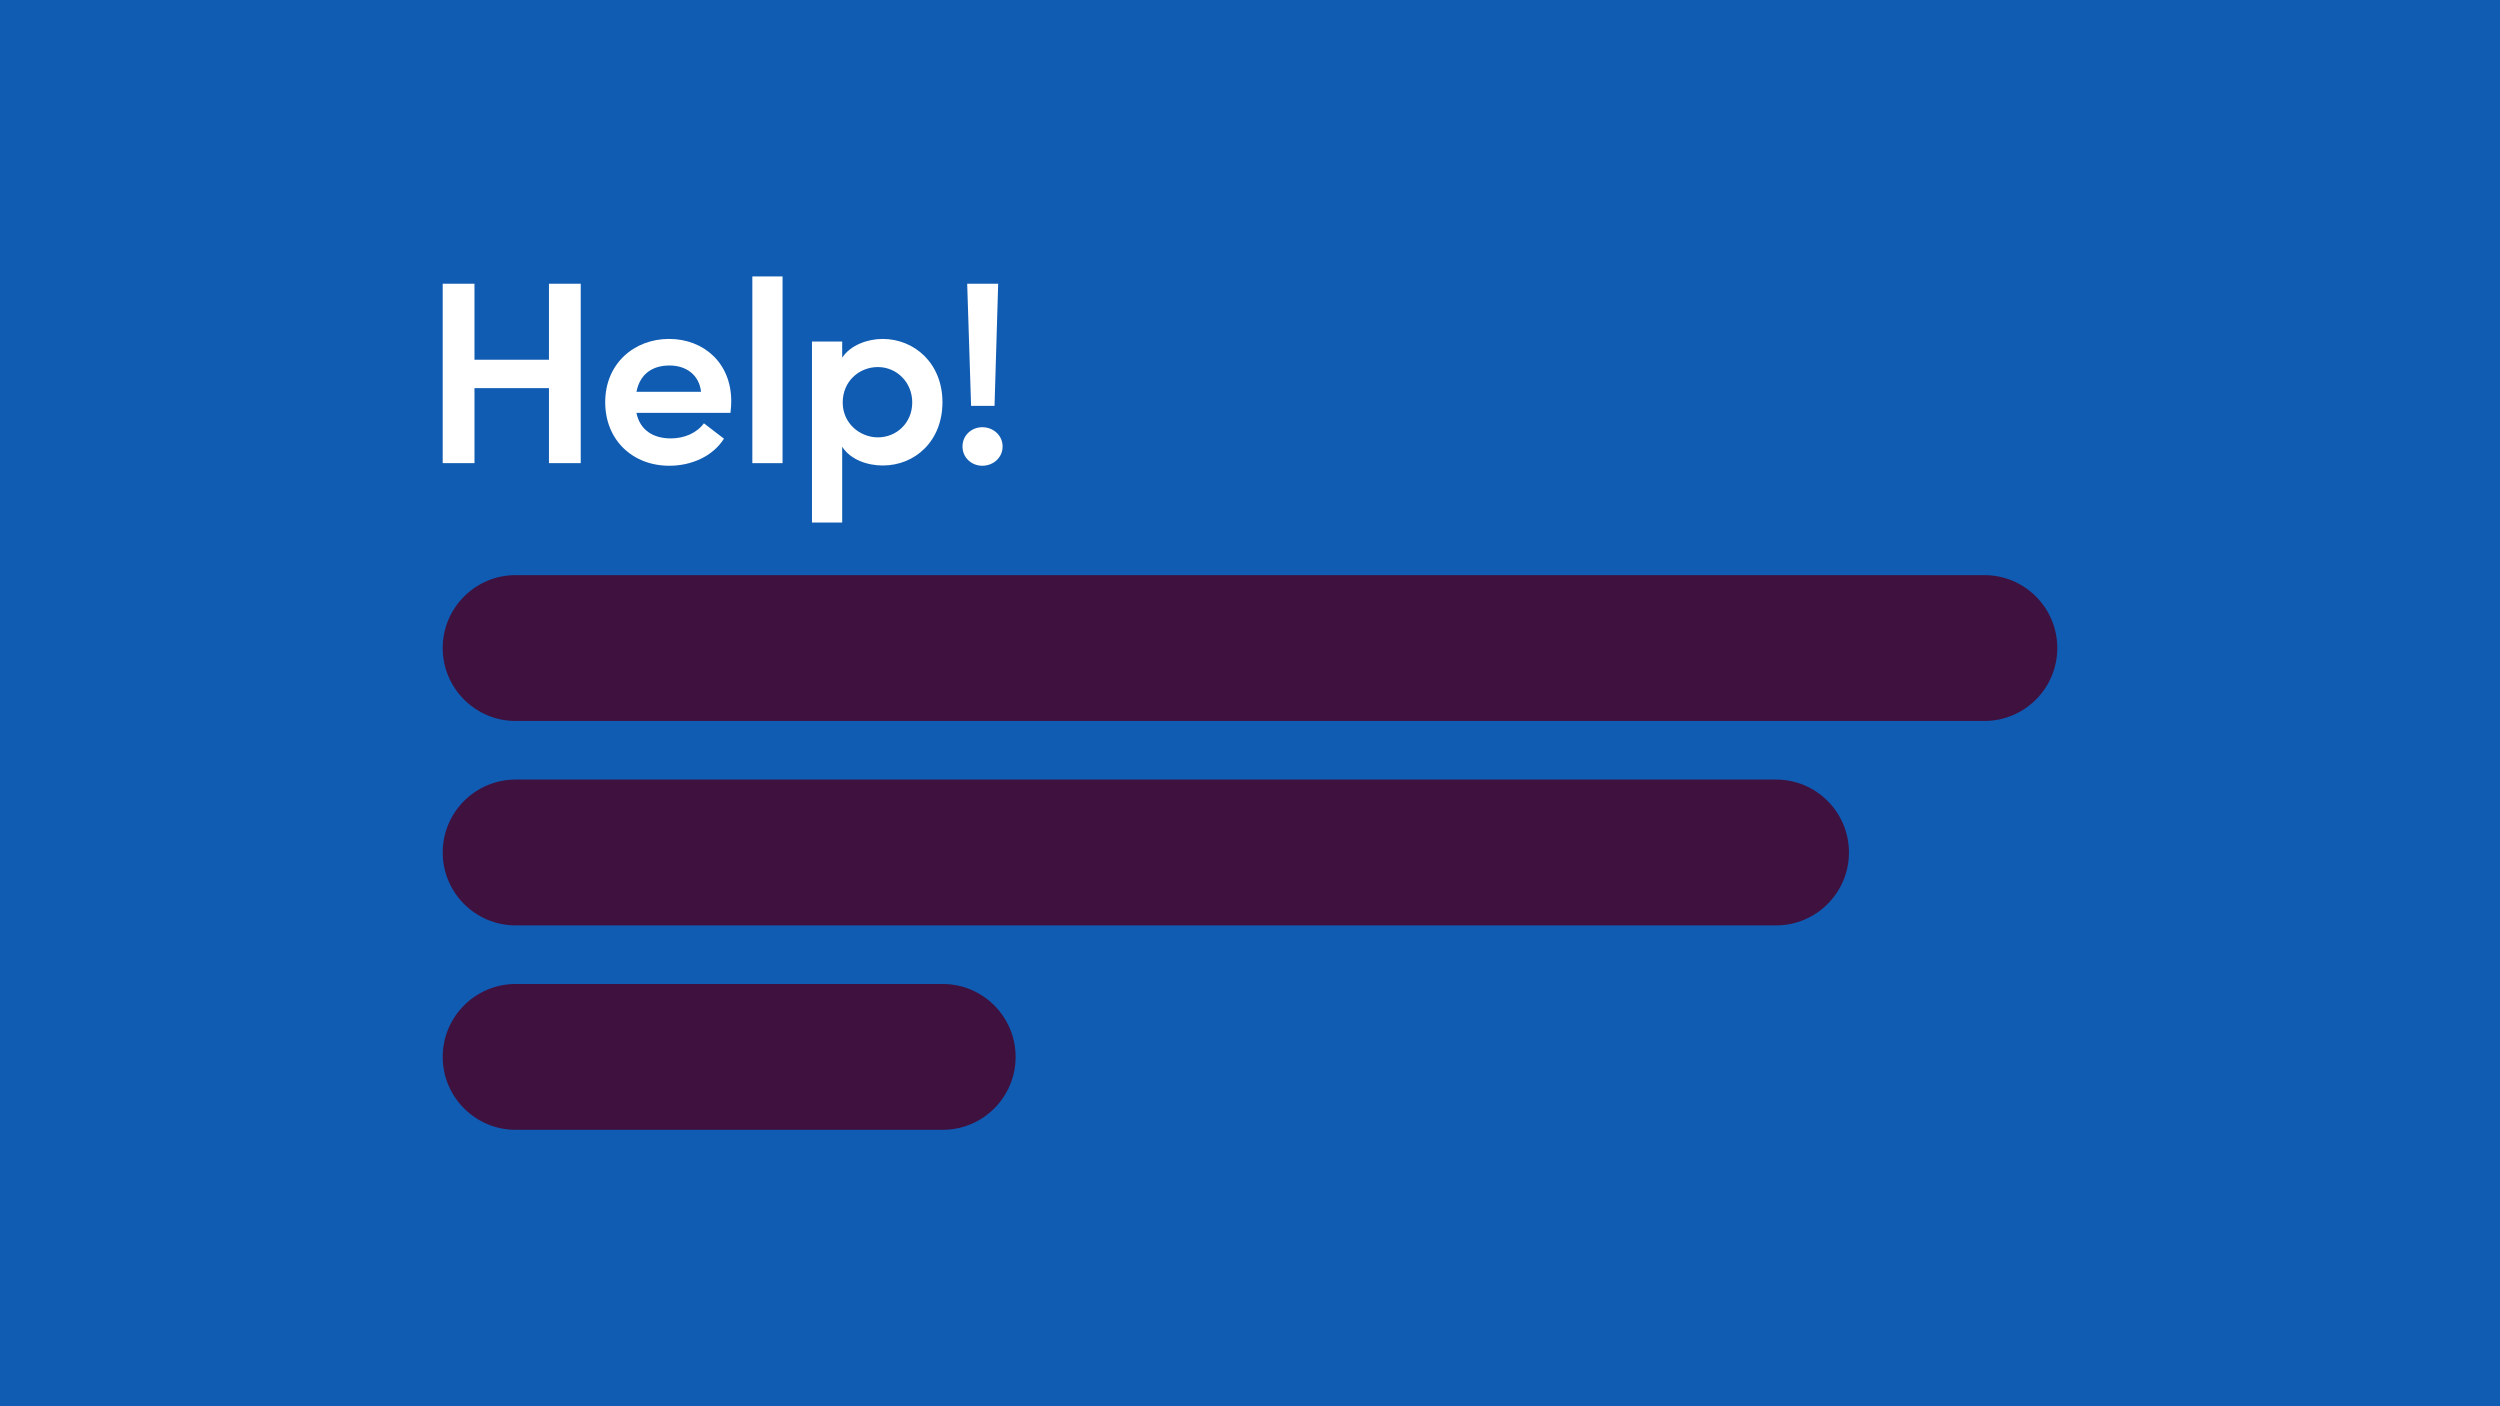
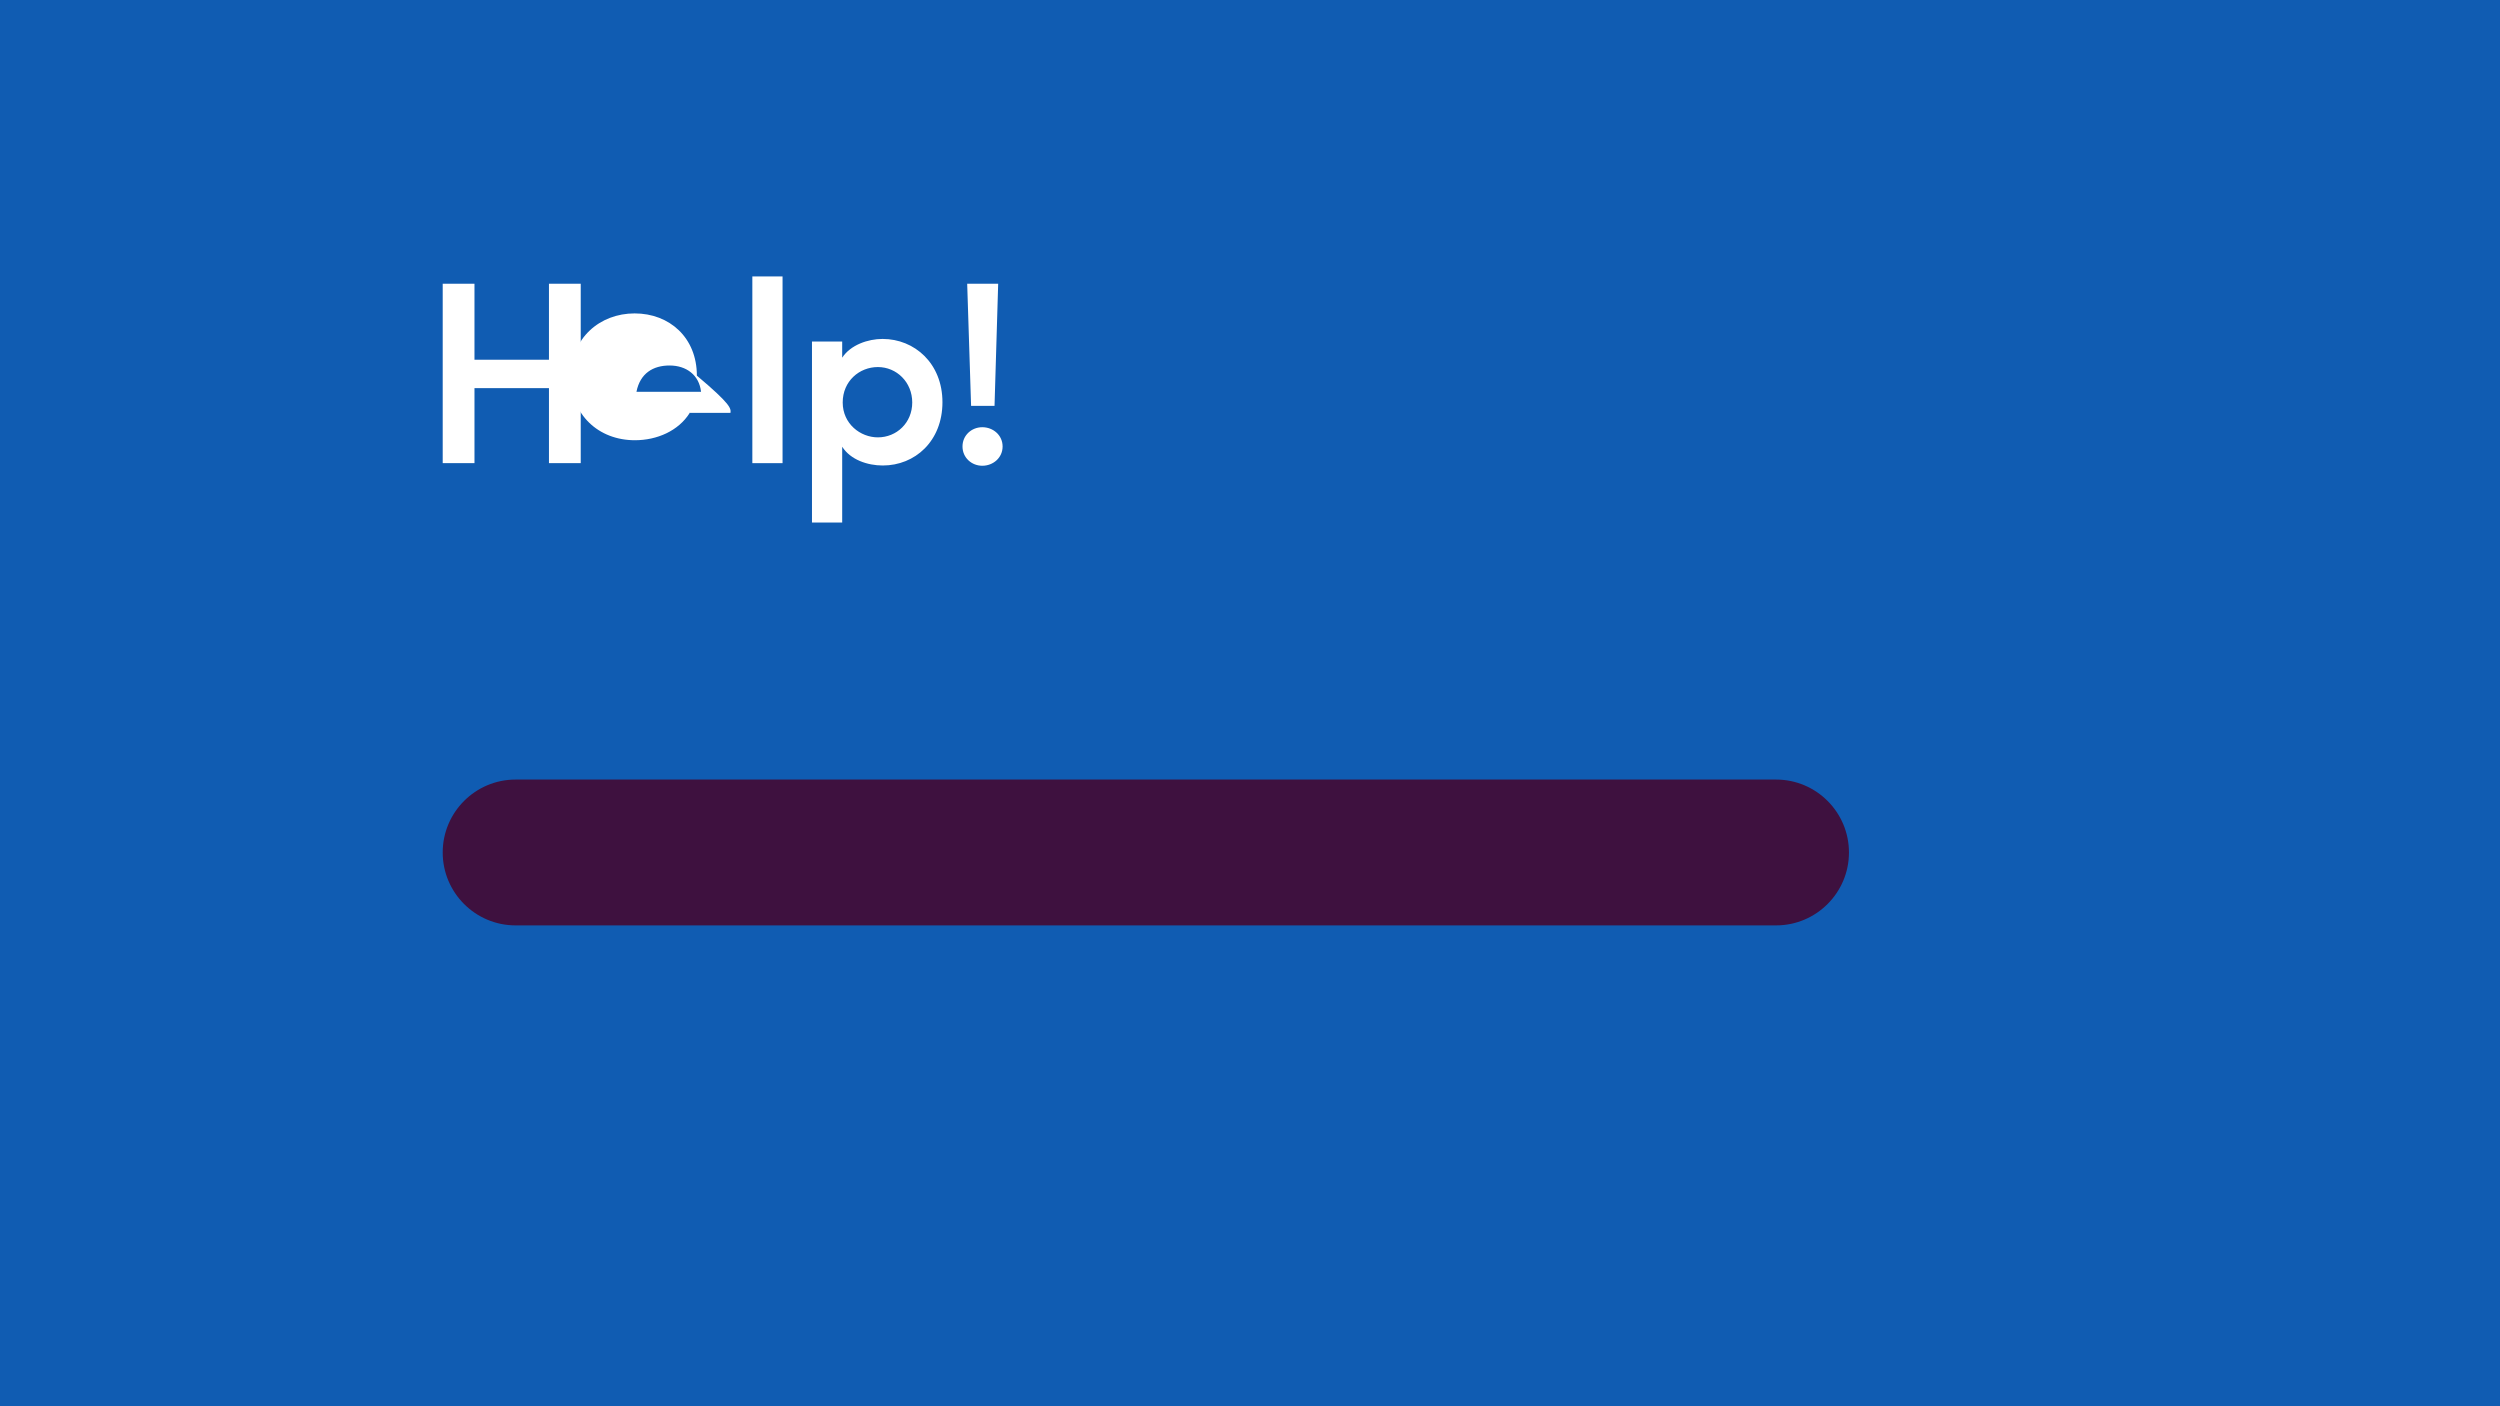
<svg xmlns="http://www.w3.org/2000/svg" version="1.1" id="Layer_1" x="0px" y="0px" viewBox="0 0 1920 1080" style="enable-background:new 0 0 1920 1080;" xml:space="preserve">
  <style type="text/css">
	.st0{fill:#105CB2;}
	.st1{fill:#3E113F;}
	.st2{fill:#FFFFFF;}
</style>
  <rect y="0" class="st0" width="1920" height="1080" />
-   <path class="st1" d="M1524,441.7H396c-30.9,0-56,25.1-56,56s25.1,56,56,56h1128c30.9,0,56-25.1,56-56S1554.9,441.7,1524,441.7z" />
  <path class="st1" d="M1364,598.7H396c-30.9,0-56,25.1-56,56s25.1,56,56,56h968c30.9,0,56-25.1,56-56S1394.9,598.7,1364,598.7z" />
-   <path class="st1" d="M724,755.7H396c-30.9,0-56,25.1-56,56s25.1,56,56,56h328c30.9,0,56-25.1,56-56S754.9,755.7,724,755.7z" />
  <g>
    <path class="st2" d="M446,217.9v137.8h-24.4v-57.6h-57.2v57.6H340V217.9h24.4v58.4h57.2v-58.4H446z" />
-     <path class="st2" d="M561,317.1h-72.2c2.6,13,12.6,19.6,26.4,19.6c10.2,0,19.8-4,25.4-11.6l15.4,11.8c-8.6,13.6-25,20.8-42,20.8   c-28,0-49.2-19.6-49.2-48.8c0-29.8,22.4-48.6,49-48.6c26.8,0,47.8,18.6,47.8,47.8C561.6,310.7,561.4,313.7,561,317.1z M538.4,300.9   c-1.4-12.8-11.2-20.2-24.2-20.2c-12.6,0-22.6,6-25.4,20.2H538.4z" />
+     <path class="st2" d="M561,317.1h-72.2c10.2,0,19.8-4,25.4-11.6l15.4,11.8c-8.6,13.6-25,20.8-42,20.8   c-28,0-49.2-19.6-49.2-48.8c0-29.8,22.4-48.6,49-48.6c26.8,0,47.8,18.6,47.8,47.8C561.6,310.7,561.4,313.7,561,317.1z M538.4,300.9   c-1.4-12.8-11.2-20.2-24.2-20.2c-12.6,0-22.6,6-25.4,20.2H538.4z" />
    <path class="st2" d="M577.8,212.3H601v143.4h-23.2V212.3z" />
    <path class="st2" d="M723.8,308.9c0,30-21.2,48.6-45.8,48.6c-11.8,0-24.8-4.4-31.2-14.4v58.2h-23.2v-139h23.2v12.4   c6.4-9.8,19.8-14.4,31-14.4C702.4,260.3,723.8,279.1,723.8,308.9z M700.6,309.1c0-15.6-12-27.2-26.4-27.2c-14.2,0-27,10.8-27,27.2   c0,16.4,13.6,26.8,27,26.8C688.6,335.9,700.6,324.7,700.6,309.1z" />
    <path class="st2" d="M739.2,342.9c0-8.6,7-14.8,15.2-14.8c8.4,0,15.6,6.2,15.6,14.8s-7.2,14.8-15.6,14.8   C746.2,357.7,739.2,351.5,739.2,342.9z M742.8,217.9h23.8l-2.8,93.8h-18L742.8,217.9z" />
  </g>
</svg>